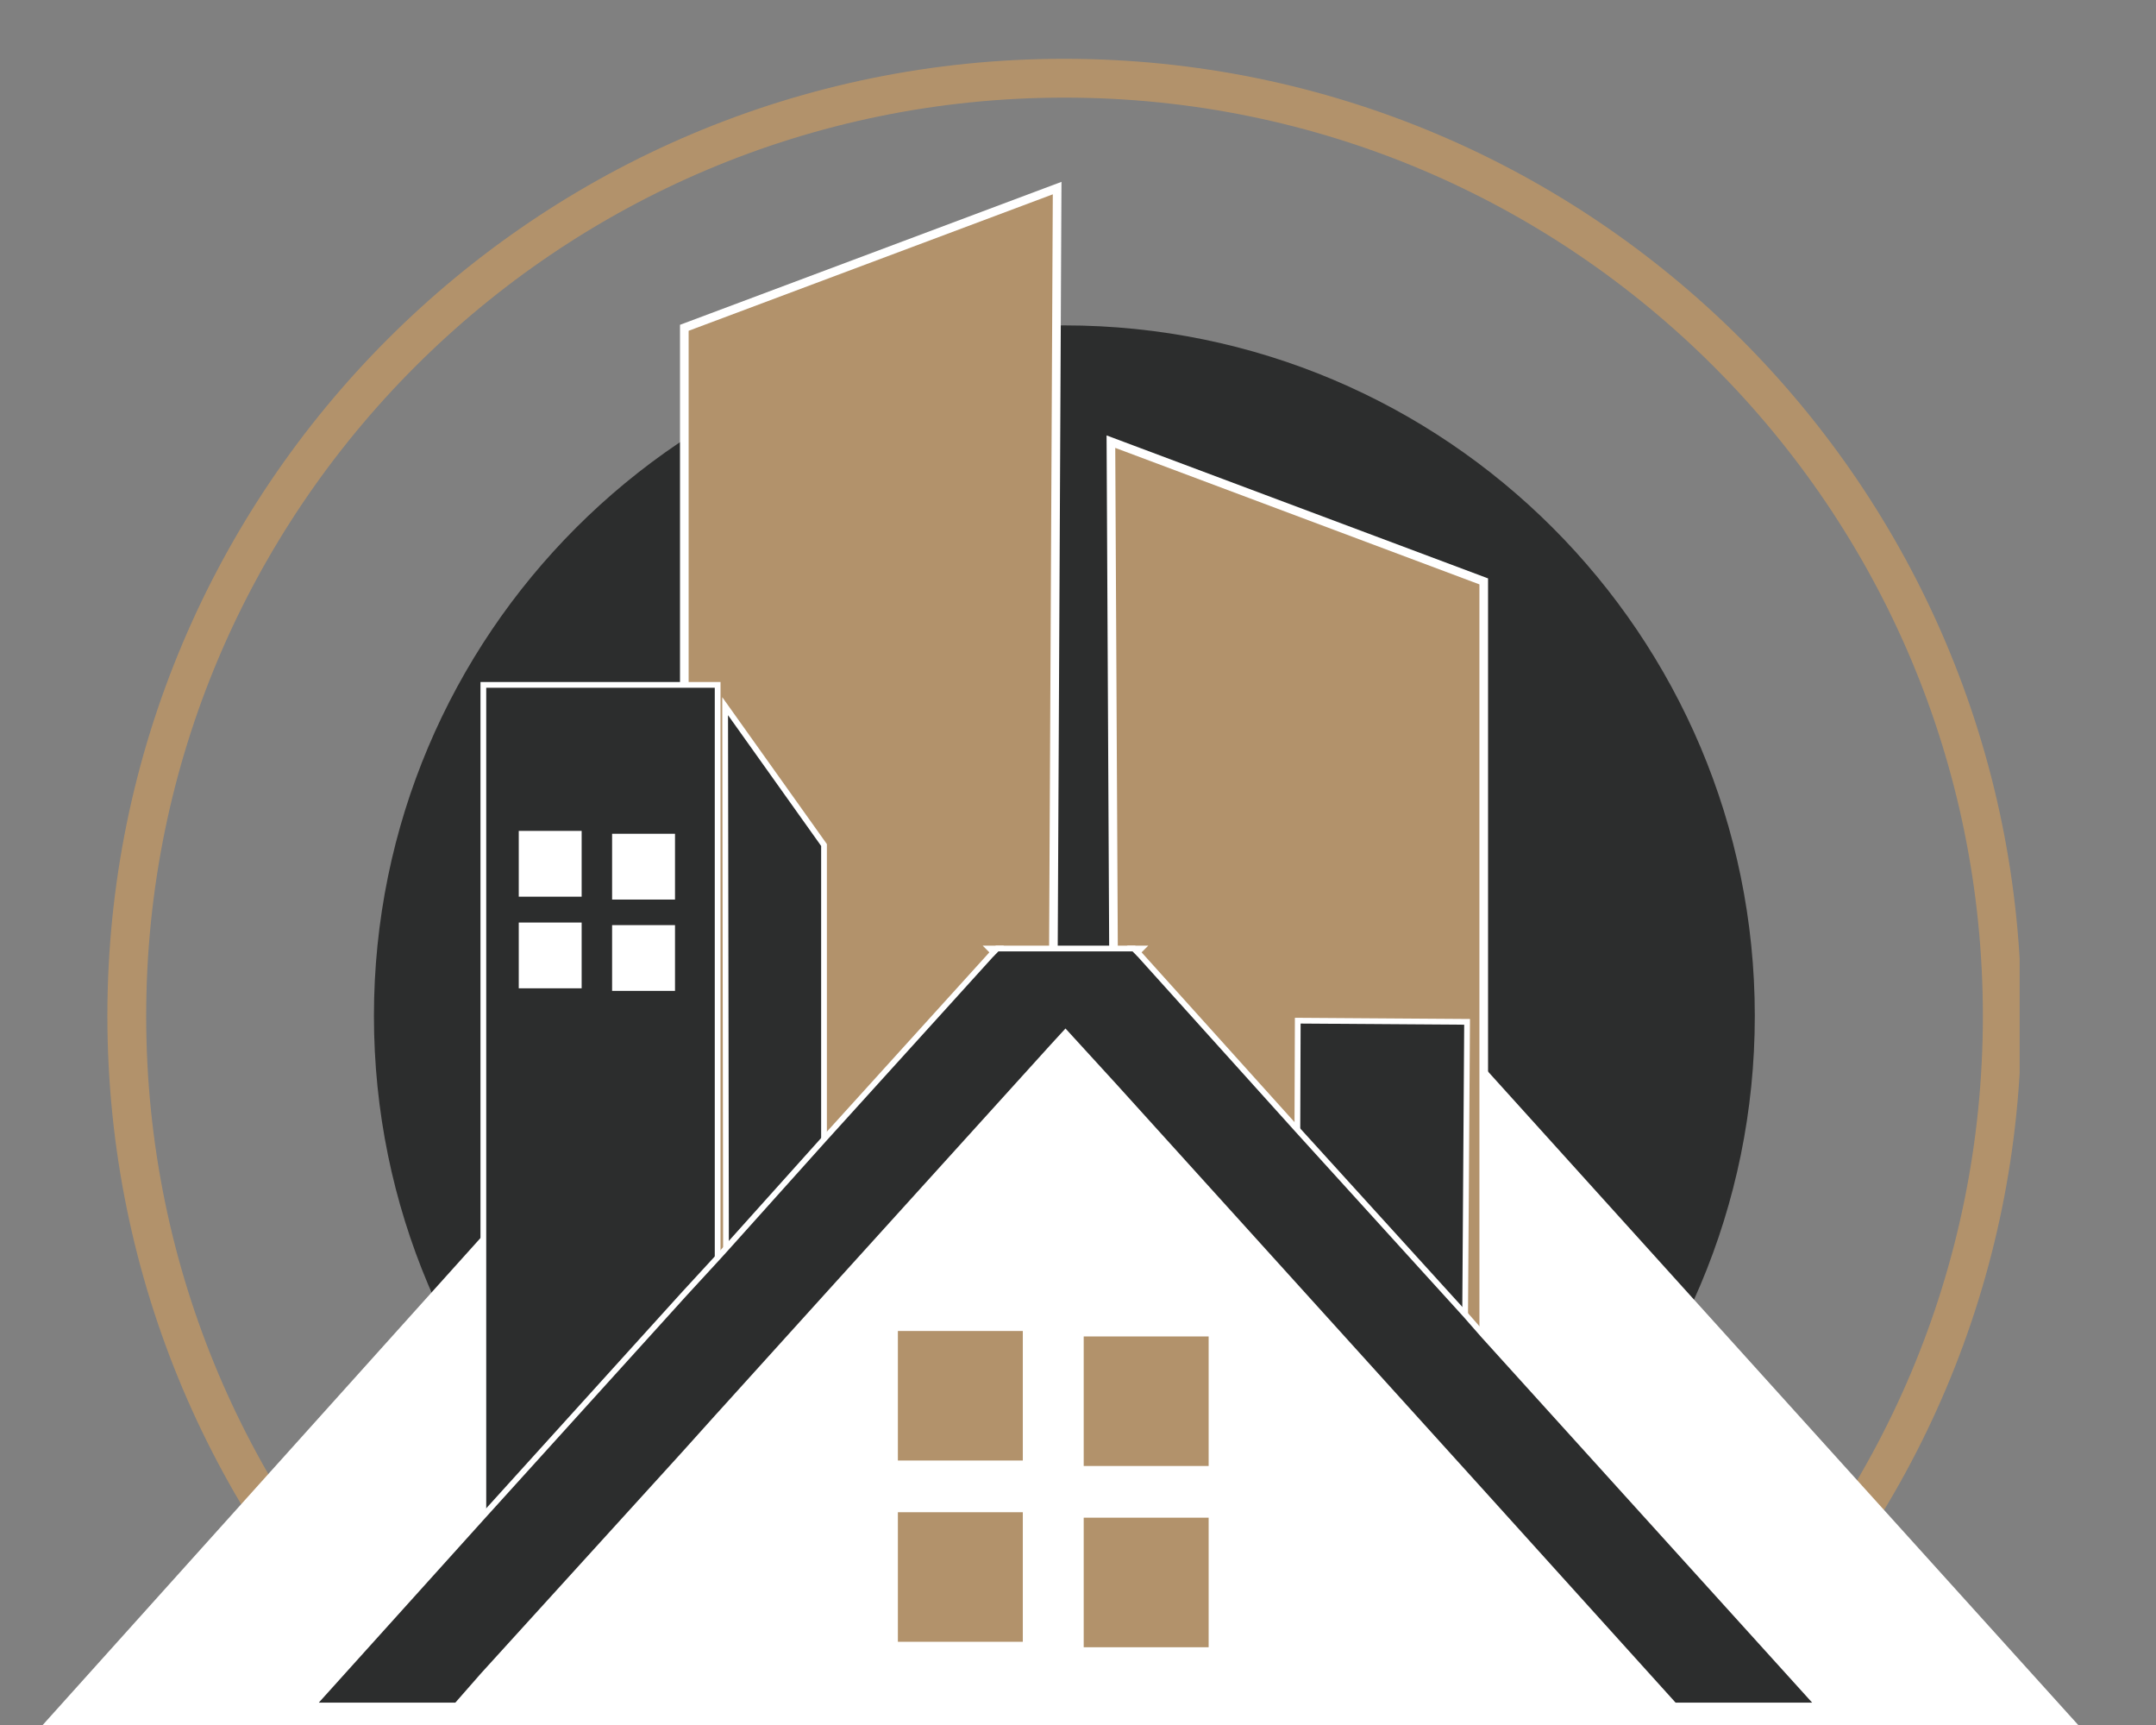
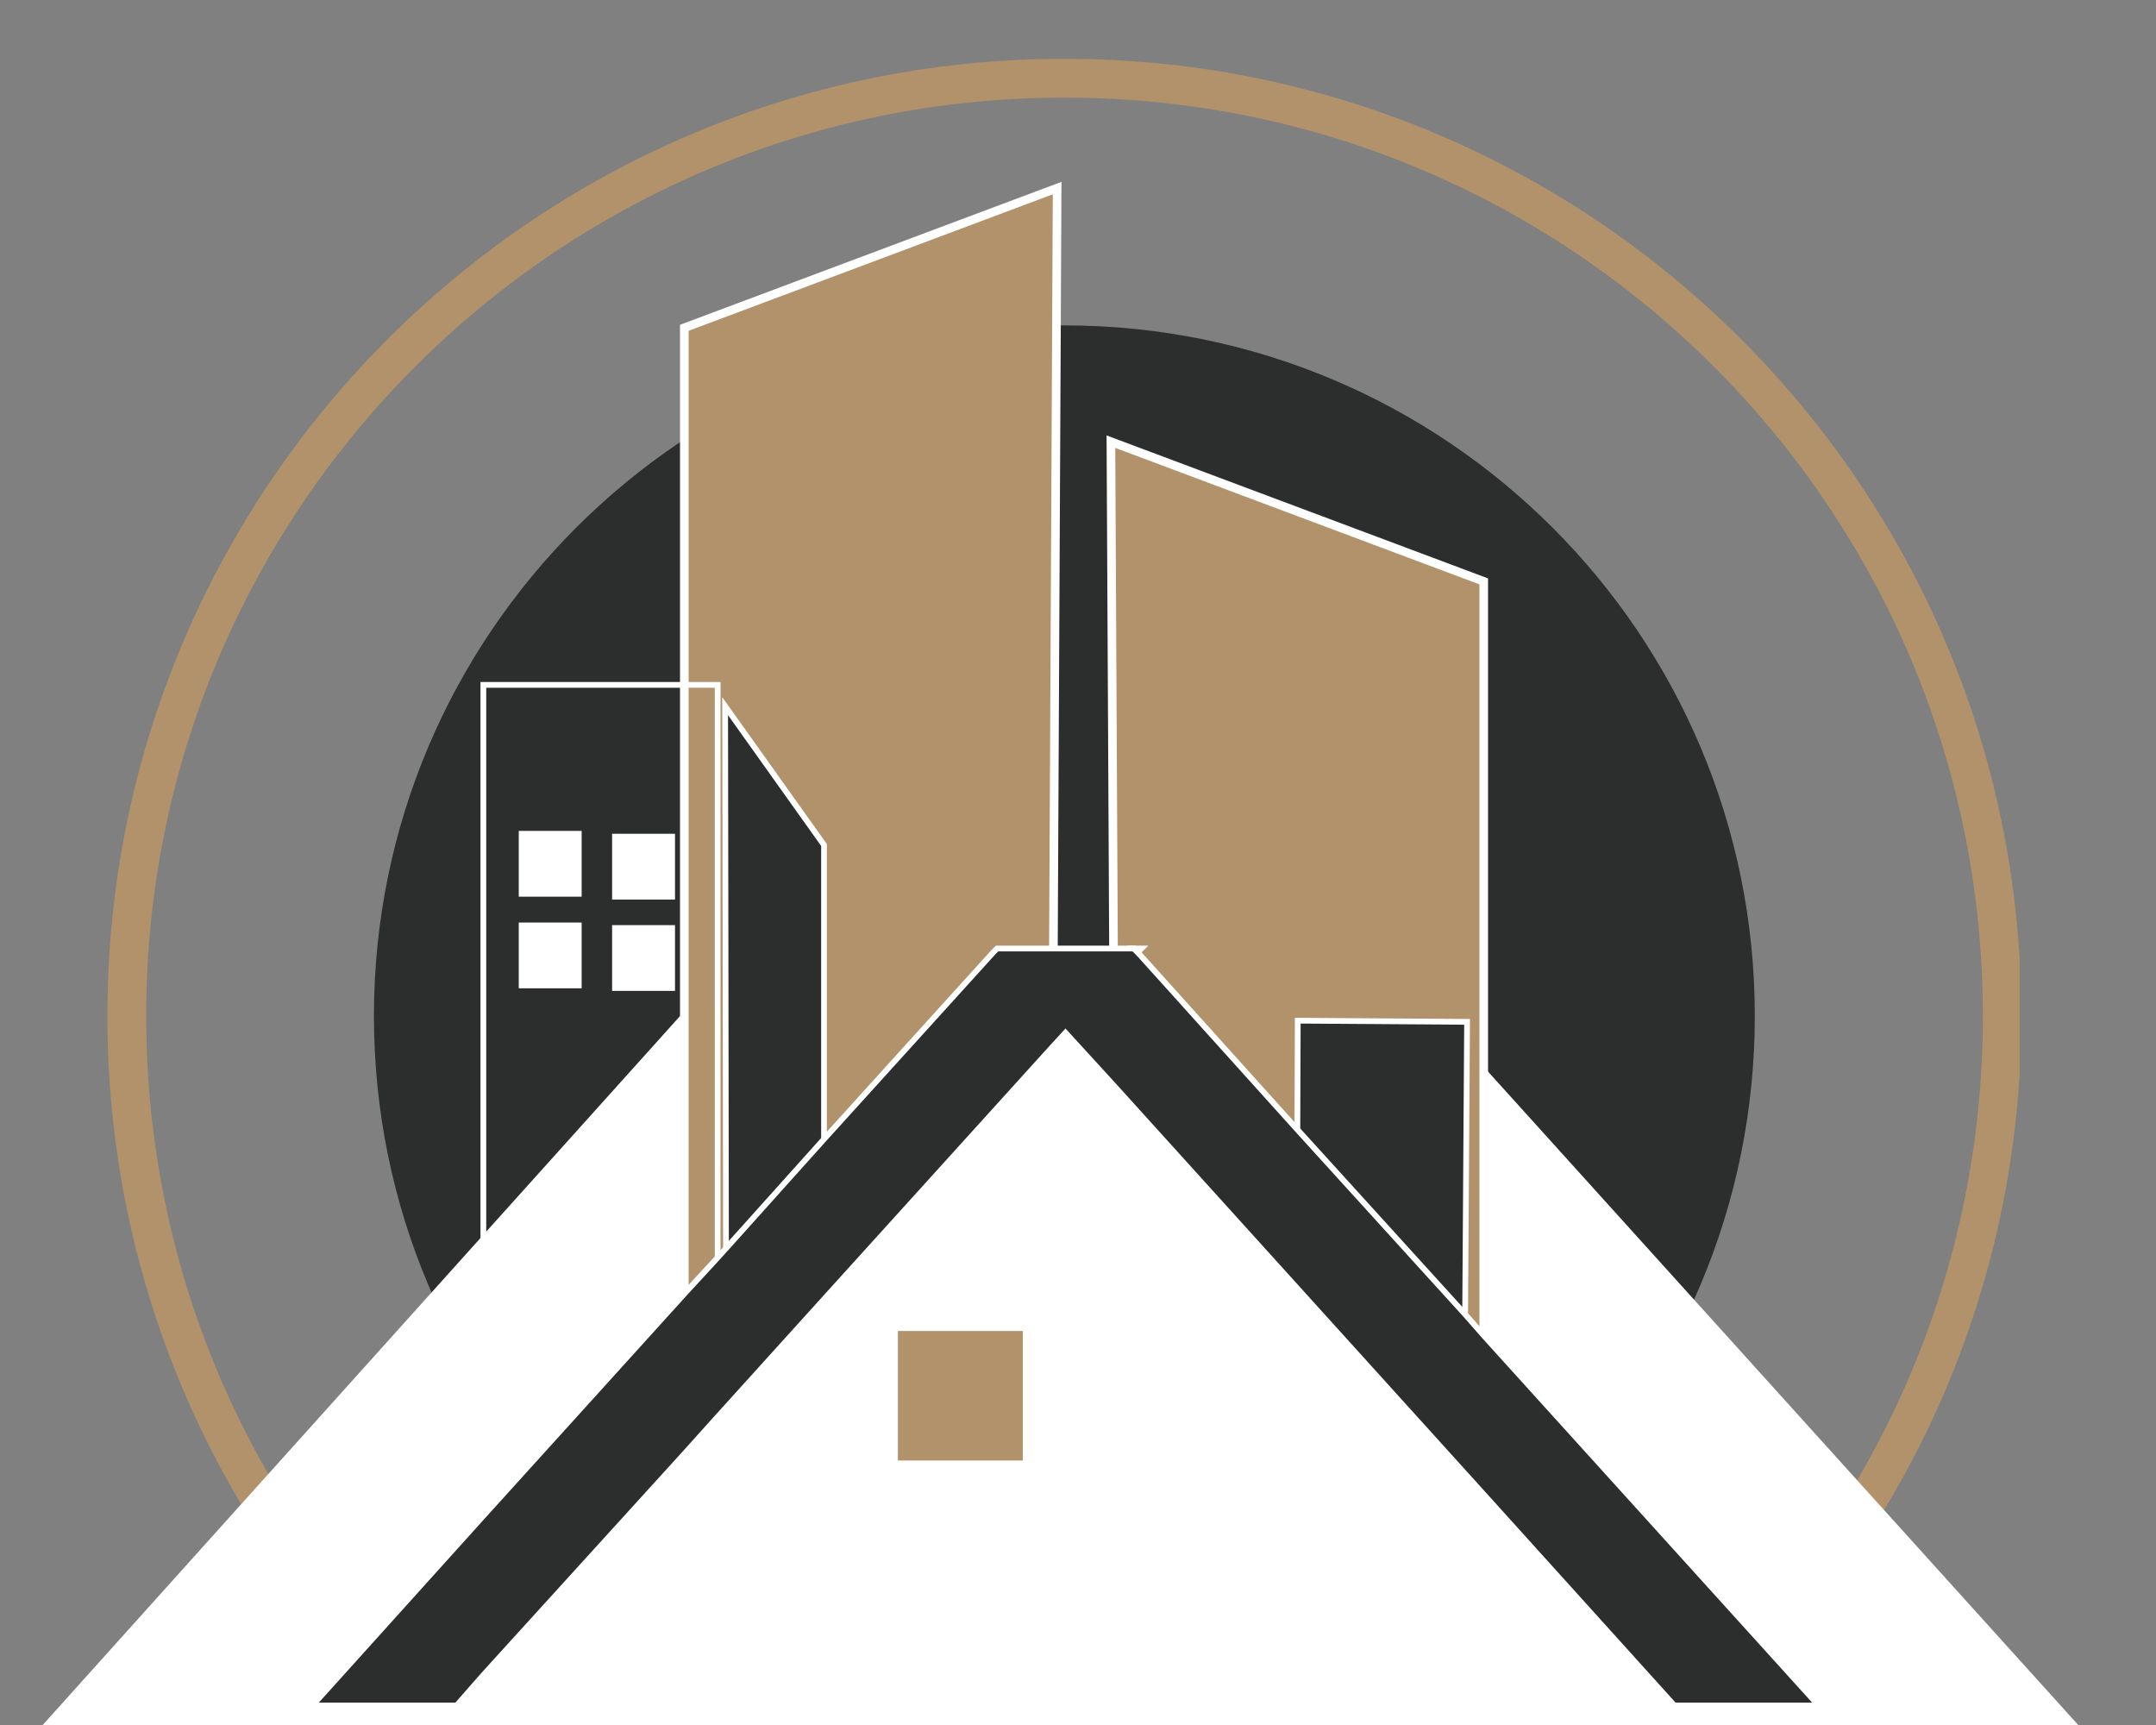
<svg xmlns="http://www.w3.org/2000/svg" width="500" zoomAndPan="magnify" viewBox="0 0 375 300" height="400" preserveAspectRatio="xMidYMid meet" version="1.0">
  <rect x="0" y="0" width="375" height="300" fill="#808080" stroke="none" />
  <defs>
    <clipPath id="afdbd1df60">
      <path d="M 18.676 10.227 L 351.285 10.227 L 351.285 300 L 18.676 300 Z M 18.676 10.227 " clip-rule="nonzero" />
    </clipPath>
    <clipPath id="0b4ef80fcb">
      <path d="M 185.125 10.227 C 93.199 10.227 18.676 84.75 18.676 176.676 C 18.676 268.605 93.199 343.129 185.125 343.129 C 277.055 343.129 351.578 268.605 351.578 176.676 C 351.578 84.75 277.055 10.227 185.125 10.227 Z M 185.125 10.227 " clip-rule="nonzero" />
    </clipPath>
    <clipPath id="4552da3942">
      <path d="M 65.039 56.59 L 305.219 56.59 L 305.219 296.77 L 65.039 296.77 Z M 65.039 56.59 " clip-rule="nonzero" />
    </clipPath>
    <clipPath id="9fe77ce64d">
      <path d="M 185.129 56.59 C 118.805 56.59 65.039 110.355 65.039 176.68 C 65.039 243.004 118.805 296.77 185.129 296.77 C 251.453 296.77 305.219 243.004 305.219 176.68 C 305.219 110.355 251.453 56.59 185.129 56.59 Z M 185.129 56.59 " clip-rule="nonzero" />
    </clipPath>
    <clipPath id="42e68ffbe7">
      <path d="M 52 148 L 375 148 L 375 300 L 52 300 Z M 52 148 " clip-rule="nonzero" />
    </clipPath>
    <clipPath id="69b76928bb">
      <path d="M 224.938 148.859 L 439.723 386.621 L 267.773 541.949 L 52.988 304.188 Z M 224.938 148.859 " clip-rule="nonzero" />
    </clipPath>
    <clipPath id="d7571d294f">
      <path d="M 224.938 148.859 L 439.723 386.621 L 267.773 541.949 L 52.988 304.188 Z M 224.938 148.859 " clip-rule="nonzero" />
    </clipPath>
    <clipPath id="bebd7de755">
      <path d="M 0 141 L 331 141 L 331 300 L 0 300 Z M 0 141 " clip-rule="nonzero" />
    </clipPath>
    <clipPath id="d523048102">
      <path d="M -64.723 380.246 L 150.285 141.109 L 330.129 302.805 L 115.121 541.945 Z M -64.723 380.246 " clip-rule="nonzero" />
    </clipPath>
    <clipPath id="e79c5871a5">
      <path d="M -64.723 380.246 L 150.285 141.109 L 330.129 302.805 L 115.121 541.945 Z M -64.723 380.246 " clip-rule="nonzero" />
    </clipPath>
    <clipPath id="94eb1f8ab9">
      <path d="M 97 31.508 L 205 31.508 L 205 274 L 97 274 Z M 97 31.508 " clip-rule="nonzero" />
    </clipPath>
    <clipPath id="26b263b160">
      <path d="M 69 104 L 139 104 L 139 297.594 L 69 297.594 Z M 69 104 " clip-rule="nonzero" />
    </clipPath>
    <clipPath id="0437ae04ad">
      <path d="M 52.996 150 L 317.375 150 L 317.375 297.594 L 52.996 297.594 Z M 52.996 150 " clip-rule="nonzero" />
    </clipPath>
  </defs>
  <g clip-path="url(#afdbd1df60)">
    <g clip-path="url(#0b4ef80fcb)">
      <path stroke-linecap="butt" transform="matrix(1.706, 0, 0, 1.706, 18.675, 10.226)" fill="none" stroke-linejoin="miter" d="M 97.585 0 C 43.692 0 0 43.692 0 97.585 C 0 151.481 43.692 195.172 97.585 195.172 C 151.481 195.172 195.172 151.481 195.172 97.585 C 195.172 43.692 151.481 0 97.585 0 Z M 97.585 0 " stroke="#b2926b" stroke-width="7.915" stroke-opacity="1" stroke-miterlimit="4" />
    </g>
  </g>
  <g clip-path="url(#4552da3942)">
    <g clip-path="url(#9fe77ce64d)">
      <path fill="#2c2d2d" d="M 65.039 56.59 L 305.219 56.59 L 305.219 296.77 L 65.039 296.77 Z M 65.039 56.59 " fill-opacity="1" fill-rule="nonzero" />
    </g>
  </g>
  <g clip-path="url(#42e68ffbe7)">
    <g clip-path="url(#69b76928bb)">
      <g clip-path="url(#d7571d294f)">
        <path fill="#ffffff" d="M 224.938 148.859 L 439.723 386.621 L 267.773 541.949 L 52.988 304.188 Z M 224.938 148.859 " fill-opacity="1" fill-rule="nonzero" />
      </g>
    </g>
  </g>
  <g clip-path="url(#bebd7de755)">
    <g clip-path="url(#d523048102)">
      <g clip-path="url(#e79c5871a5)">
        <path fill="#ffffff" d="M -64.723 380.246 L 150.285 141.109 L 330.129 302.805 L 115.121 541.945 Z M -64.723 380.246 " fill-opacity="1" fill-rule="nonzero" />
      </g>
    </g>
  </g>
  <path fill="#b2926b" d="M 183.645 32.605 L 182.996 164.734 L 182.848 181.82 L 143.133 225.68 L 126.098 244.516 L 124.648 246.113 L 118.855 252.559 L 118.855 56.883 Z M 183.645 32.605 " fill-opacity="1" fill-rule="nonzero" />
  <g clip-path="url(#94eb1f8ab9)">
    <path stroke-linecap="butt" transform="matrix(0.5, 0, 0, 0.5, -69.177, -83.84)" fill="none" stroke-linejoin="miter" d="M 506.098 233.101 L 504.8 497.597 L 504.503 531.799 L 425.002 619.597 L 390.901 657.303 L 388 660.501 L 376.404 673.403 L 376.404 281.699 Z M 506.098 233.101 " stroke="#ffffff" stroke-width="3" stroke-opacity="1" stroke-miterlimit="10" />
  </g>
  <path stroke-linecap="butt" transform="matrix(0.5, 0, 0, 0.5, -69.177, -83.84)" fill-opacity="1" fill="#b2926b" fill-rule="nonzero" stroke-linejoin="miter" d="M 654.498 369.903 L 654.498 687.502 L 526.101 545.601 L 525.702 497.597 L 524.803 321.297 Z M 654.498 369.903 " stroke="#ffffff" stroke-width="3" stroke-opacity="1" stroke-miterlimit="10" />
  <path stroke-linecap="butt" transform="matrix(0.5, 0, 0, 0.5, -69.177, -83.84)" fill-opacity="1" fill="#2c2d2d" fill-rule="nonzero" stroke-linejoin="miter" d="M 425.002 461.603 L 425.002 619.597 L 390.901 657.303 L 390.901 601.901 L 390.604 413.302 Z M 425.002 461.603 " stroke="#ffffff" stroke-width="2" stroke-opacity="1" stroke-miterlimit="10" />
-   <path fill="#2c2d2d" d="M 124.648 118.926 L 124.648 246.113 L 118.855 252.559 L 83.934 290.973 L 83.934 118.926 Z M 124.648 118.926 " fill-opacity="1" fill-rule="nonzero" />
  <g clip-path="url(#26b263b160)">
    <path stroke-linecap="butt" transform="matrix(0.5, 0, 0, 0.5, -69.177, -83.84)" fill="none" stroke-linejoin="miter" d="M 388 405.897 L 388 660.501 L 376.404 673.403 L 306.497 750.3 L 306.497 405.897 Z M 388 405.897 " stroke="#ffffff" stroke-width="2" stroke-opacity="1" stroke-miterlimit="10" />
  </g>
  <path stroke-linecap="butt" transform="matrix(0.5, 0, 0, 0.5, -69.177, -83.84)" fill-opacity="1" fill="#2c2d2d" fill-rule="nonzero" stroke-linejoin="miter" d="M 648 628.597 L 610.7 628.3 L 589.502 607.101 L 589.799 522.697 L 648.703 523.104 Z M 648 628.597 " stroke="#ffffff" stroke-width="2" stroke-opacity="1" stroke-miterlimit="10" />
  <path fill="#2c2d2d" d="M 315.977 296.27 L 290.898 296.27 L 257.777 259.602 L 193.637 188.715 L 185.094 179.371 L 182.848 181.82 L 143.133 225.68 L 126.098 244.516 L 124.648 246.113 L 118.855 252.559 L 83.934 290.973 L 79.289 296.27 L 54.211 296.27 L 83.934 263.297 L 118.855 224.73 L 124.648 218.438 L 126.098 216.84 L 143.133 197.855 L 172.555 165.387 L 173.203 164.734 L 196.984 164.734 L 197.633 165.387 L 225.309 196.109 L 254.531 228.277 L 257.777 231.977 Z M 315.977 296.27 " fill-opacity="1" fill-rule="nonzero" />
  <g clip-path="url(#0437ae04ad)">
    <path stroke-linecap="butt" transform="matrix(0.5, 0, 0, 0.5, -69.177, -83.84)" fill="none" stroke-linejoin="miter" d="M 771.001 760.904 L 720.799 760.904 L 654.498 687.502 L 526.101 545.601 L 508.999 526.896 L 504.503 531.799 L 425.002 619.597 L 390.901 657.303 L 388 660.501 L 376.404 673.403 L 306.497 750.3 L 297.2 760.904 L 246.998 760.904 L 306.497 694.899 L 376.404 617.697 L 388 605.1 L 390.901 601.901 L 425.002 563.898 L 483.899 498.902 L 485.197 497.597 L 532.802 497.597 L 534.1 498.902 L 589.502 560.403 L 648 624.797 L 654.498 632.202 Z M 771.001 760.904 " stroke="#ffffff" stroke-width="2" stroke-opacity="1" stroke-miterlimit="10" />
  </g>
  <path stroke-linecap="butt" transform="matrix(0.5, 0, 0, 0.5, -69.177, -83.84)" fill-opacity="1" fill="#2c2d2d" fill-rule="nonzero" stroke-linejoin="miter" d="M 535.398 497.597 L 534.1 498.902 L 532.802 497.597 Z M 535.398 497.597 " stroke="#ffffff" stroke-width="2" stroke-opacity="1" stroke-miterlimit="10" />
-   <path stroke-linecap="butt" transform="matrix(0.5, 0, 0, 0.5, -69.177, -83.84)" fill-opacity="1" fill="#2c2d2d" fill-rule="nonzero" stroke-linejoin="miter" d="M 485.197 497.597 L 483.899 498.902 L 482.601 497.597 Z M 485.197 497.597 " stroke="#ffffff" stroke-width="2" stroke-opacity="1" stroke-miterlimit="10" />
-   <path fill="#ffffff" d="M 90.23 144.504 L 101.168 144.504 L 101.168 155.945 L 90.23 155.945 Z M 90.23 144.504 " fill-opacity="1" fill-rule="nonzero" />
+   <path fill="#ffffff" d="M 90.23 144.504 L 101.168 144.504 L 101.168 155.945 L 90.23 155.945 M 90.23 144.504 " fill-opacity="1" fill-rule="nonzero" />
  <path fill="#ffffff" d="M 106.465 145.004 L 117.406 145.004 L 117.406 156.445 L 106.465 156.445 Z M 106.465 145.004 " fill-opacity="1" fill-rule="nonzero" />
  <path fill="#ffffff" d="M 90.23 160.441 L 101.168 160.441 L 101.168 171.879 L 90.23 171.879 Z M 90.23 160.441 " fill-opacity="1" fill-rule="nonzero" />
  <path fill="#ffffff" d="M 106.465 160.891 L 117.406 160.891 L 117.406 172.328 L 106.465 172.328 Z M 106.465 160.891 " fill-opacity="1" fill-rule="nonzero" />
  <path fill="#b2926b" d="M 156.172 231.477 L 177.902 231.477 L 177.902 254.004 L 156.172 254.004 Z M 156.172 231.477 " fill-opacity="1" fill-rule="nonzero" />
-   <path fill="#b2926b" d="M 188.492 232.426 L 210.223 232.426 L 210.223 254.953 L 188.492 254.953 Z M 188.492 232.426 " fill-opacity="1" fill-rule="nonzero" />
-   <path fill="#b2926b" d="M 156.172 262.996 L 177.902 262.996 L 177.902 285.527 L 156.172 285.527 Z M 156.172 262.996 " fill-opacity="1" fill-rule="nonzero" />
-   <path fill="#b2926b" d="M 188.492 263.945 L 210.223 263.945 L 210.223 286.477 L 188.492 286.477 Z M 188.492 263.945 " fill-opacity="1" fill-rule="nonzero" />
</svg>